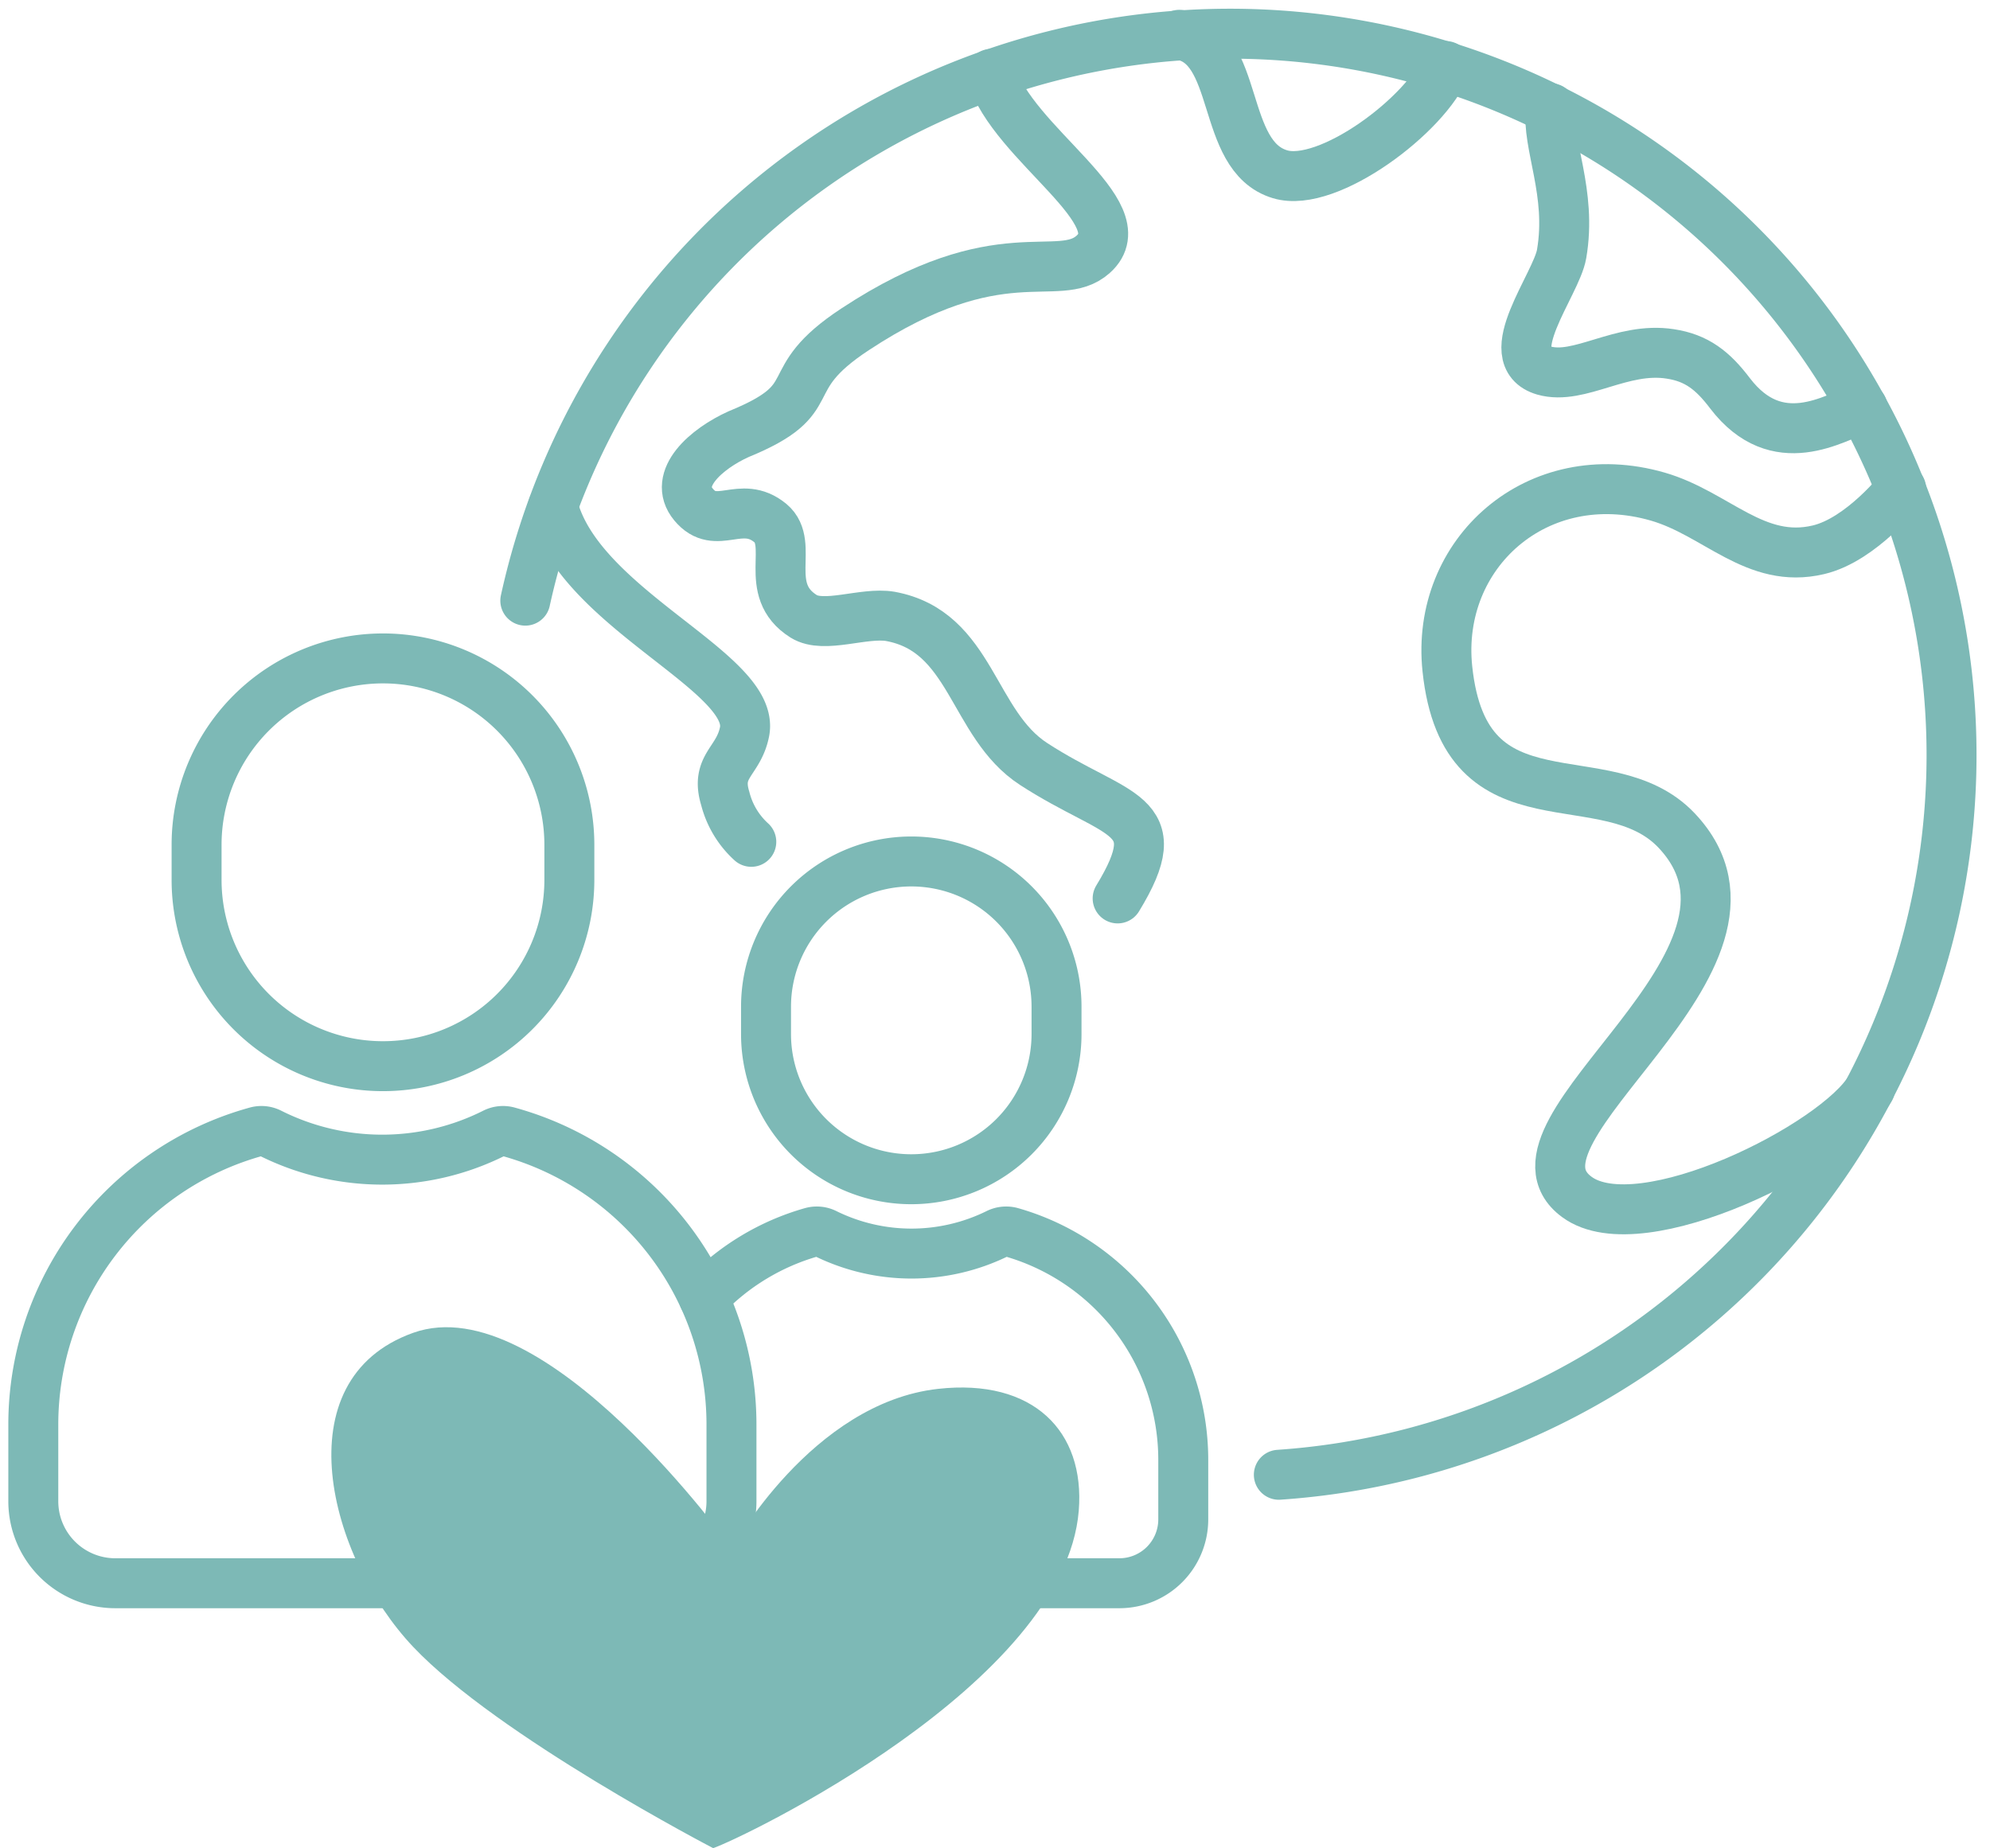
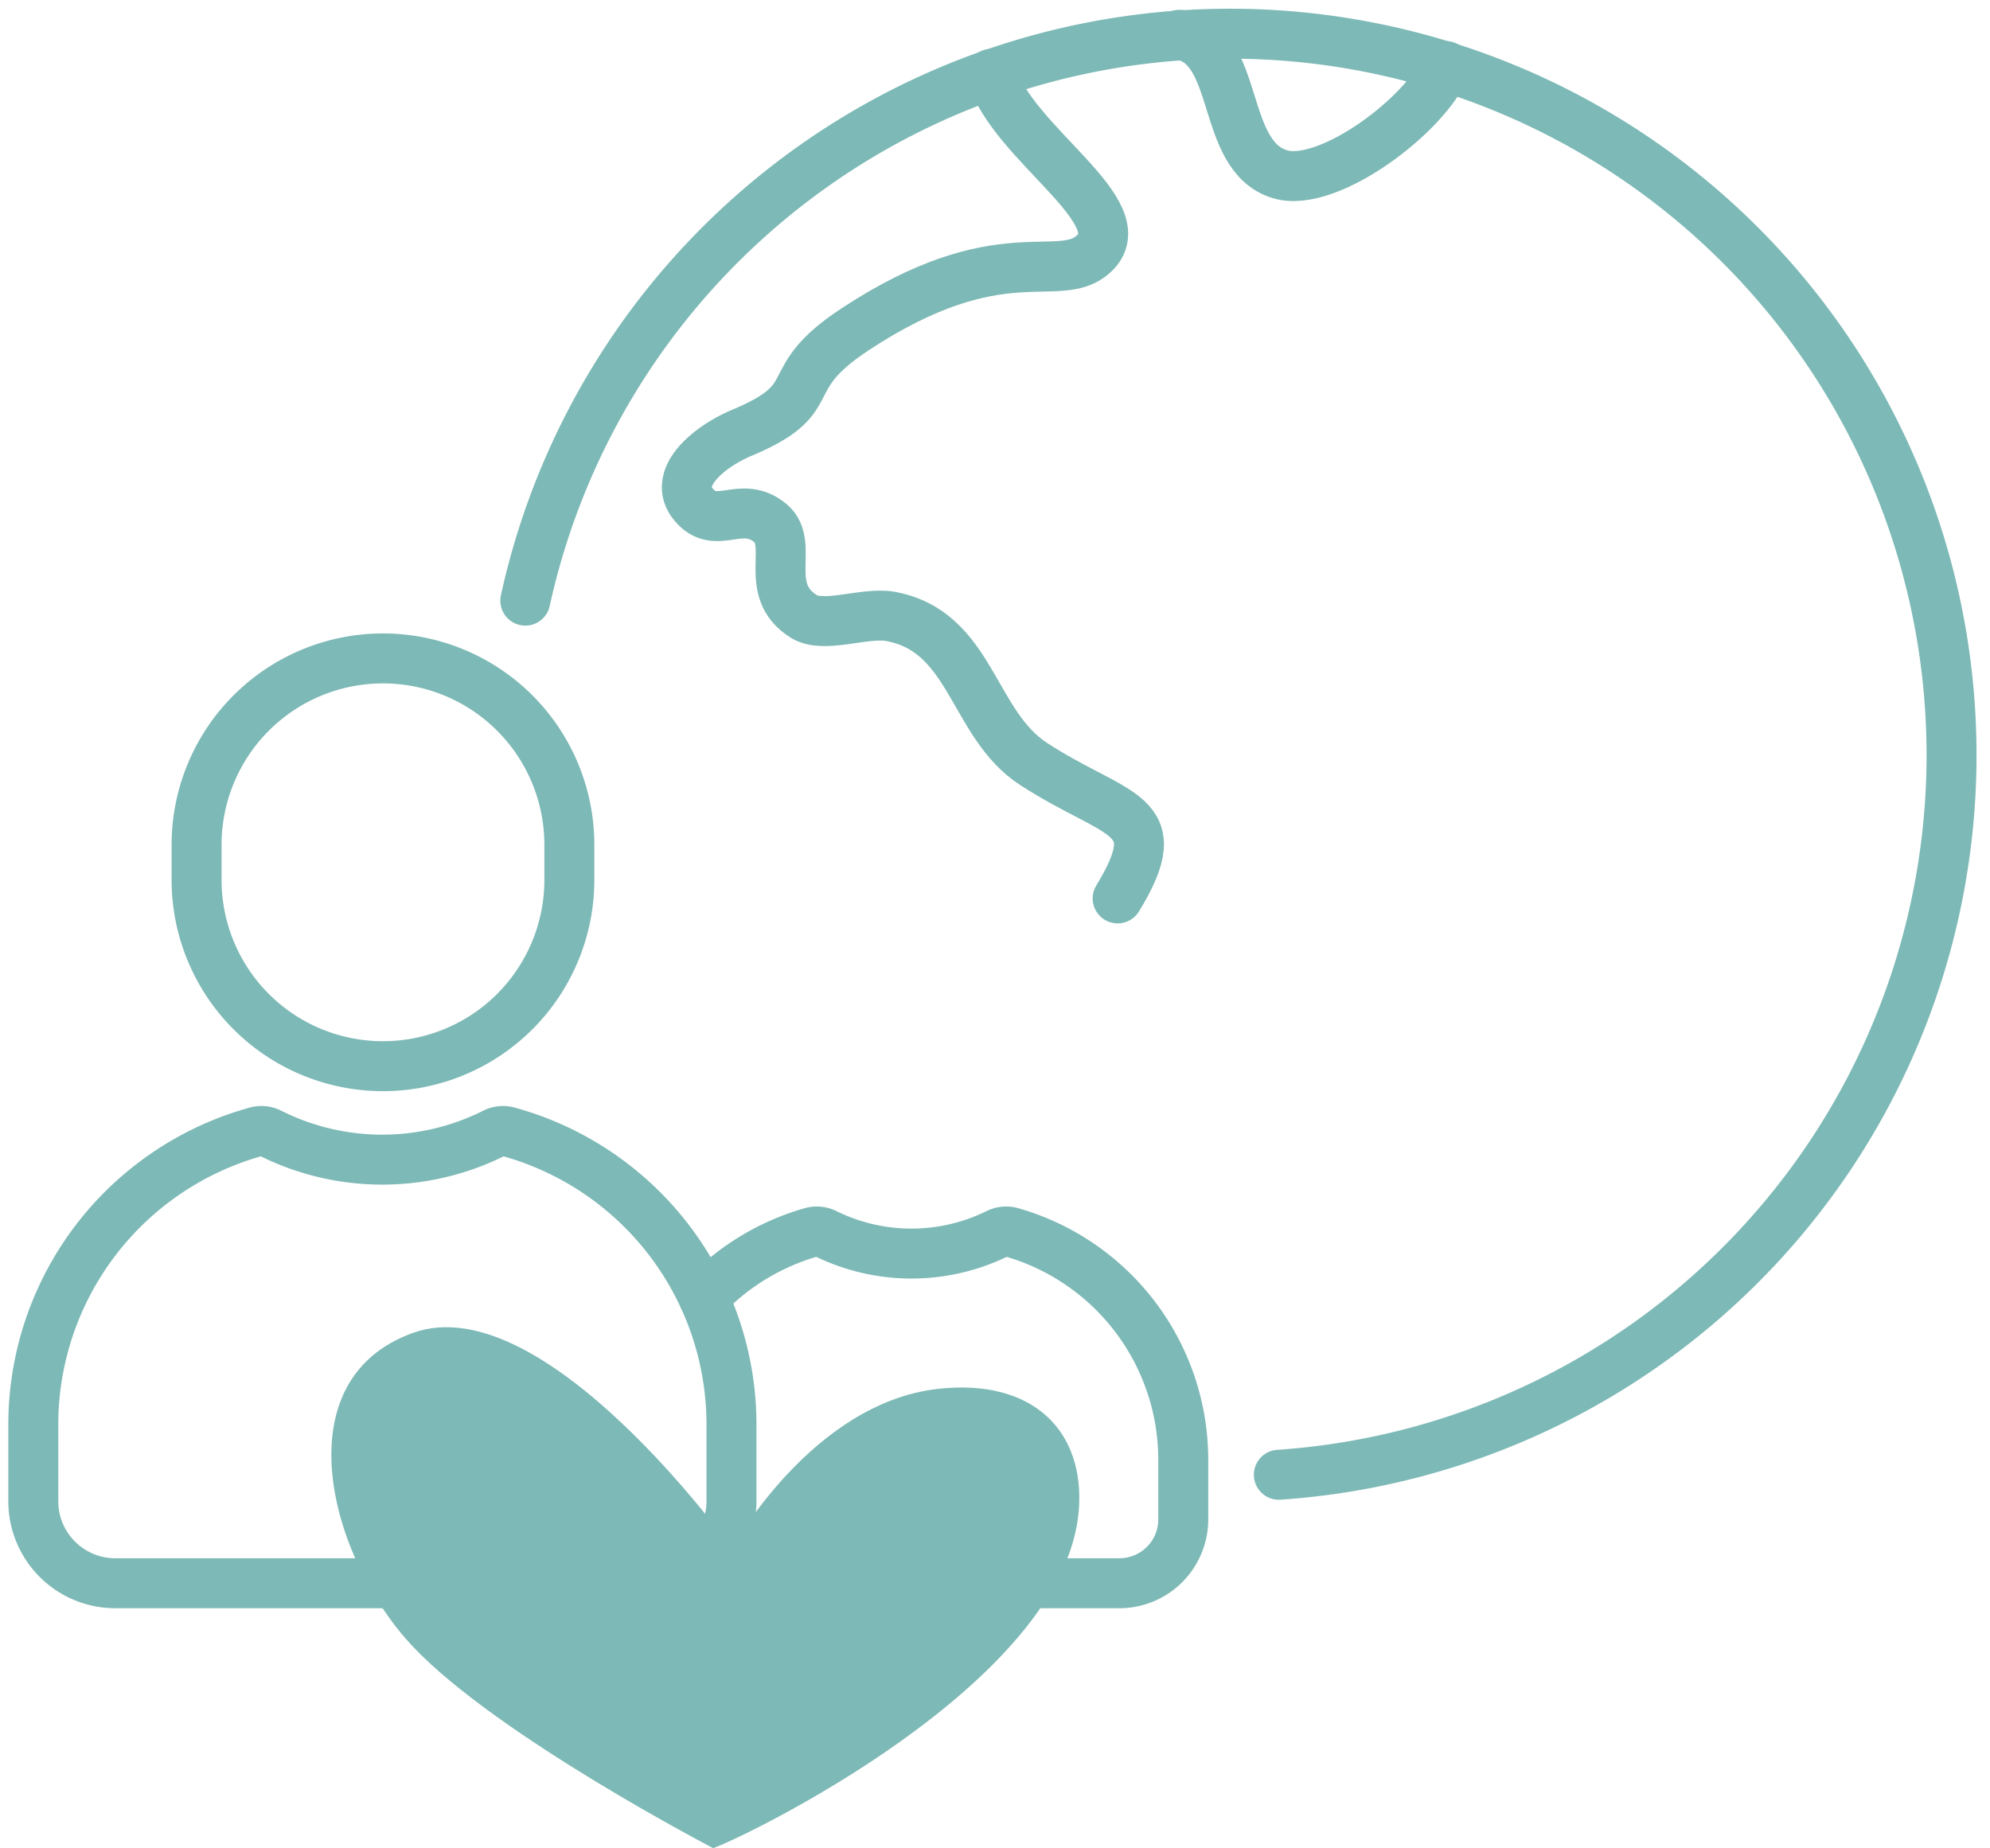
<svg xmlns="http://www.w3.org/2000/svg" id="Layer_1" data-name="Layer 1" viewBox="0 0 239 222">
  <defs>
    <style>.cls-1{fill:none;stroke:#7db9b6;stroke-linecap:round;stroke-linejoin:round;stroke-width:6px;}.cls-2{fill:#7db9b6;}</style>
  </defs>
  <path class="cls-1" d="M46,128.07h0a22.38,22.38,0,0,1-22.39-22.38v-4.21A22.39,22.39,0,0,1,46,79.09h0a22.39,22.39,0,0,1,22.38,22.39v4.21A22.38,22.38,0,0,1,46,128.07Z" />
  <path class="cls-1" d="M61,135.93a2.29,2.29,0,0,0-1.66.19,30,30,0,0,1-26.87,0,2.29,2.29,0,0,0-1.66-.19A36.5,36.5,0,0,0,4,171.12v9.21a9.85,9.85,0,0,0,9.85,9.85H78a9.85,9.85,0,0,0,9.85-9.85v-9.21A36.49,36.49,0,0,0,61,135.93Z" />
-   <path class="cls-1" d="M109.47,141.65h0A17.44,17.44,0,0,1,92,124.21v-3.28a17.45,17.45,0,0,1,17.45-17.45h0a17.44,17.44,0,0,1,17.44,17.45v3.28A17.44,17.44,0,0,1,109.47,141.65Z" />
  <path class="cls-1" d="M78,190.18h56.44a7.67,7.67,0,0,0,7.67-7.67v-7.18A28.44,28.44,0,0,0,121.42,148a2.31,2.31,0,0,0-1.65.19,23.39,23.39,0,0,1-20.6,0,2.31,2.31,0,0,0-1.65-.19,28.58,28.58,0,0,0-13,7.87" />
  <path class="cls-1" d="M63.09,72.15a86.65,86.65,0,1,1,90.5,105" />
  <path class="cls-1" d="M173.63,7.93c-2.23,5.76-14.14,14.75-19.9,13-7.29-2.18-4.66-15.65-12.09-16.75" />
-   <path class="cls-1" d="M186.25,13c-.52,4.38,2.58,10.11,1.3,17.51-.63,3.68-7.67,12.38-2.11,14,4.25,1.21,9.32-2.91,15.15-2,3.19.48,5.12,2,7.2,4.75,5.66,7.39,12.44,3,15.91,1.7" />
-   <path class="cls-1" d="M228.33,58.71s-4.76,6.11-9.93,7.33c-7.58,1.8-12.26-4.36-19.31-6.39-14.42-4.16-26.72,6.79-25.26,20.69,2.11,20,19.11,10.5,27.54,19.43,14.76,15.64-22.83,36-12,44,7.67,5.69,31.27-6.22,35.23-13" />
-   <path class="cls-1" d="M90.23,101.12A10.52,10.52,0,0,1,87.1,95.9c-1.2-3.93,1.6-4.38,2.32-8,1.42-7.15-19.81-14.69-23-27.07" />
  <path class="cls-1" d="M119.06,8.87c2.5,8.44,17.77,16.74,12.23,21.68-4.21,3.76-11.18-2.46-28.58,9-9.69,6.36-3.27,8.21-14,12.6-3.86,1.74-8,5.34-5.42,8.45,2.74,3.31,5.68-.71,9.24,2.24,3,2.51-1.11,8,4,11.2,2.45,1.52,7.2-.54,10.4,0,9.82,1.8,9.79,12.92,17.22,17.74,10.07,6.53,16.47,5.67,10.08,16.14" />
  <path class="cls-2" d="M85.65,222c3.37-1.13,42.22-19.7,43.91-40.53.77-9.56-5.48-15.91-16.89-14.64C97.47,168.52,87.9,186,87.9,186s-22.52-31.53-38.28-25.9-10.14,27,0,37.72S85.65,222,85.65,222Z" />
</svg>